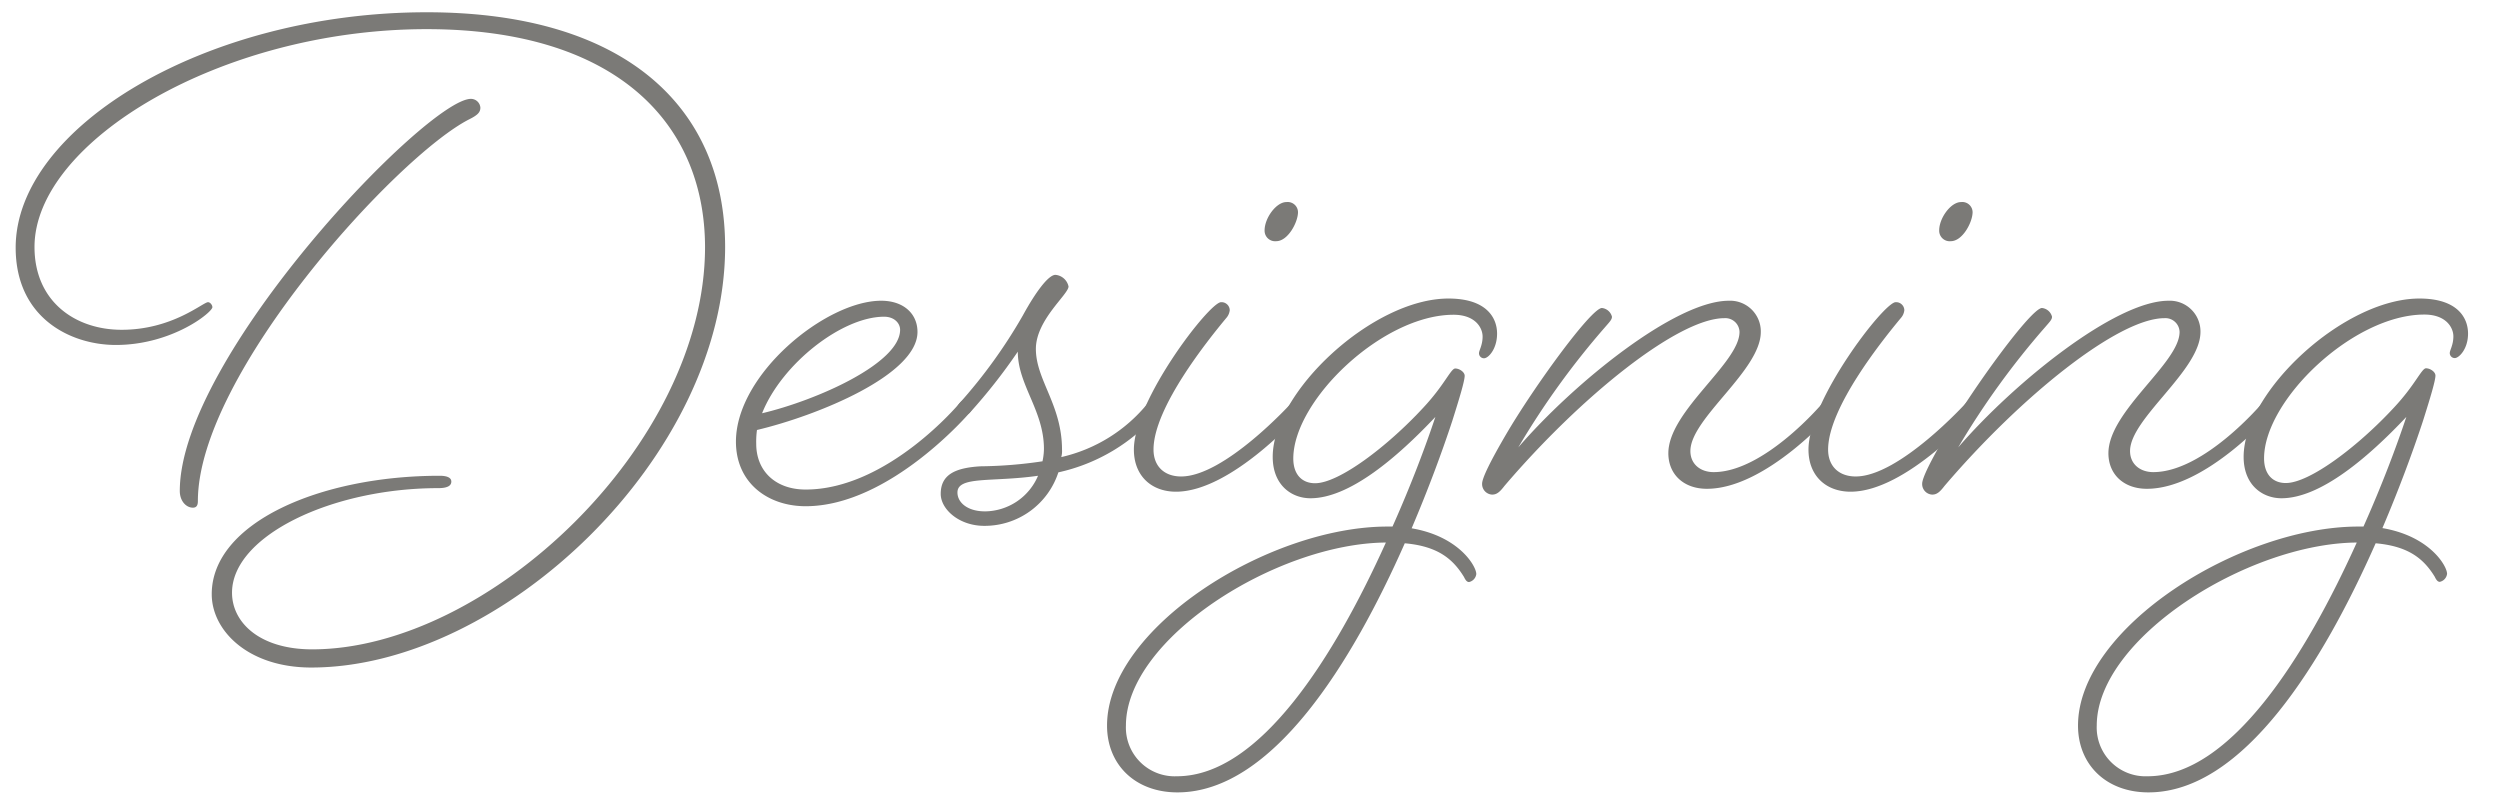
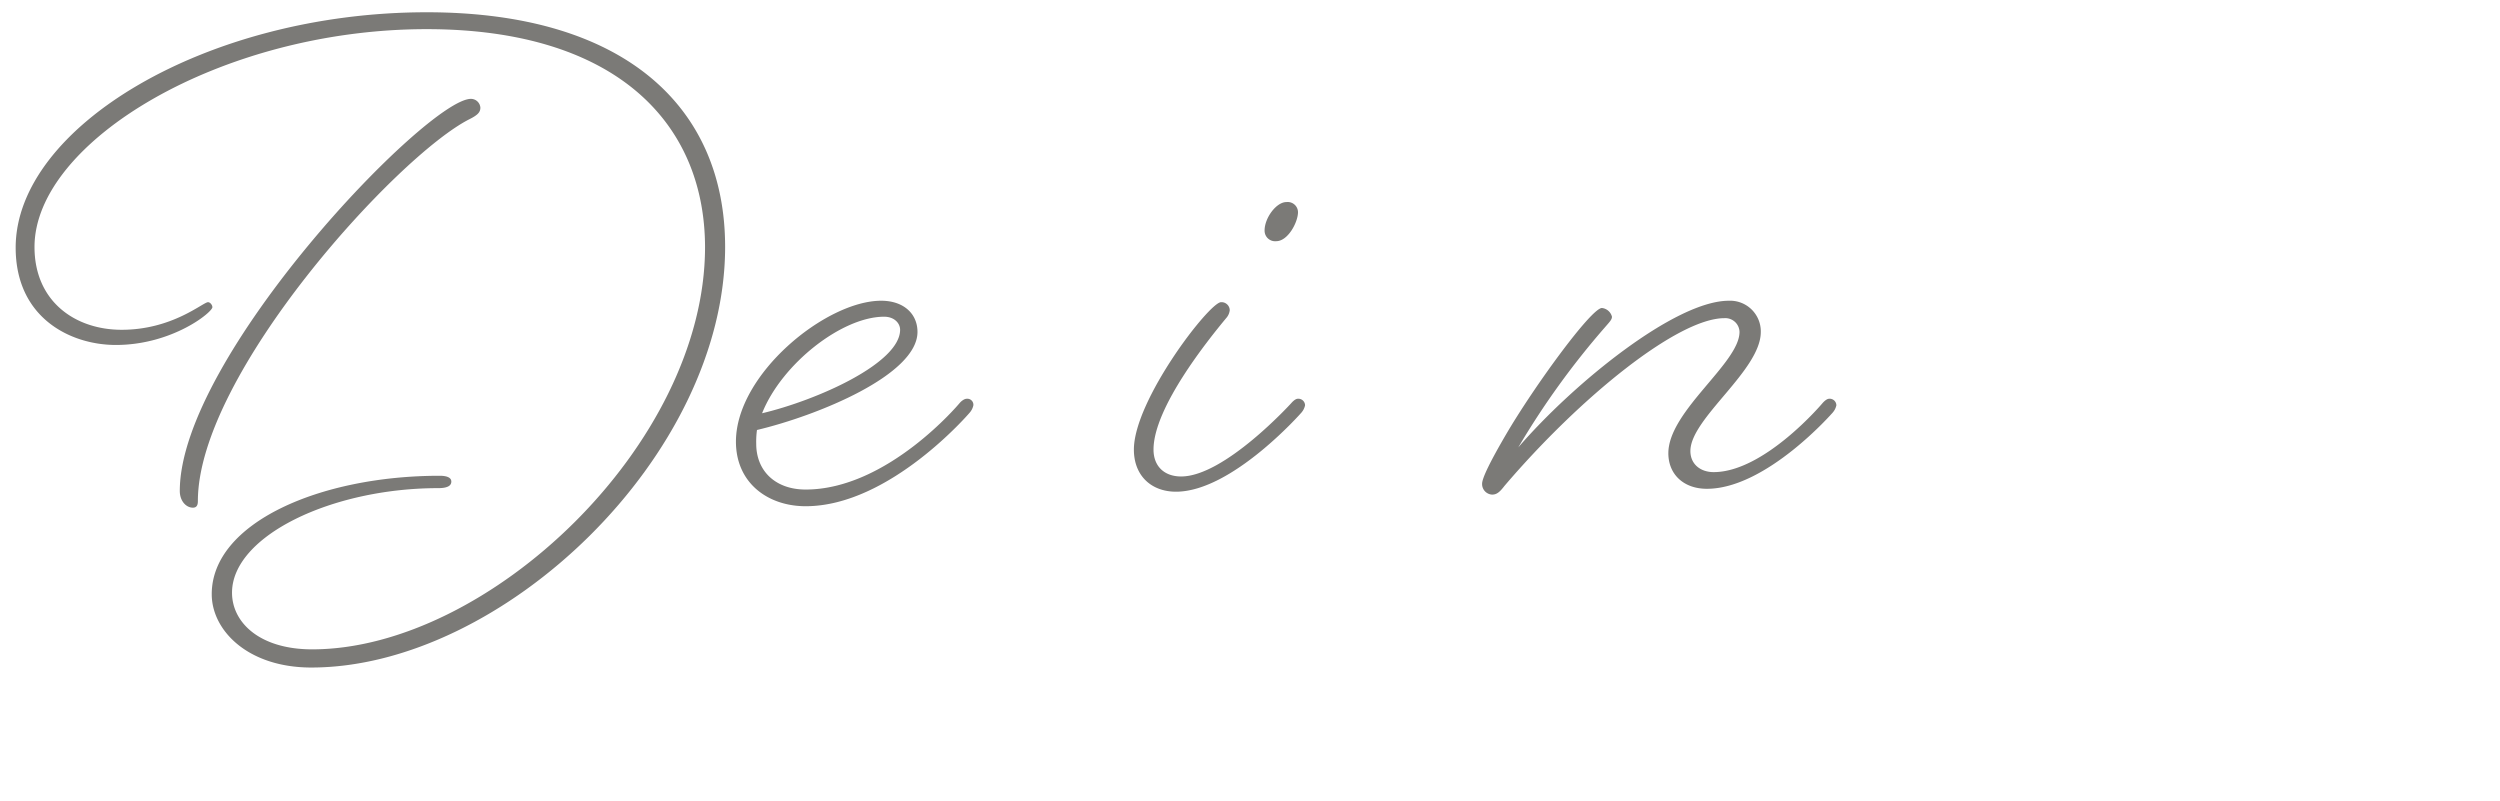
<svg xmlns="http://www.w3.org/2000/svg" id="レイヤー_2" data-name="レイヤー 2" viewBox="0 0 499.19 160">
  <defs>
    <style>.cls-1{opacity:0.66;}.cls-2{fill:#363531;}</style>
  </defs>
  <g class="cls-1">
    <path class="cls-2" d="M85.19,5.82c-41,0-78.3,22.47-78.3,43.5,0,10.87,8.12,16.53,17.4,16.53,10.15,0,16.24-5.51,17.25-5.51.44,0,.87.58.87,1,0,1-8,7.54-19.28,7.54-9,0-20-5.36-20-19.43,0-24.07,38.13-47,82.07-47,39.44,0,59.59,18.85,59.59,46.84,0,41.76-44.51,84-82.65,84-12.61,0-19.86-7.39-19.86-14.64C42.27,104.42,63.87,95,87.8,95c1.59,0,2.32.44,2.32,1.16s-.58,1.31-2.61,1.31c-21.32,0-41.18,9.57-41.18,20.88,0,5.94,5.51,11.31,16,11.31,35.09,0,78.45-40.89,78.45-80.33C140.73,24.23,122.6,5.82,85.19,5.82ZM95.92,21.48c0,.87-.44,1.45-2.18,2.32-14.35,7.25-54.23,50.89-54.23,76.27,0,.87-.29,1.3-1,1.3-1.31,0-2.61-1.3-2.61-3.33,0-26.83,49.44-78.3,58.14-78.3A1.9,1.9,0,0,1,95.92,21.48Z" />
    <path class="cls-2" d="M160.87,101.08c-7.54,0-13.92-4.64-13.92-12.9,0-13.49,18-28.13,29-28.13,4.49,0,7.25,2.61,7.25,6.23,0,8.56-19.87,16.68-32.05,19.58a16.91,16.91,0,0,0-.15,2.75c0,5.51,3.92,9.14,9.86,9.14,16.39,0,30.75-17.26,30.75-17.26s.72-.87,1.45-.87a1.21,1.21,0,0,1,1.3,1.31,3.24,3.24,0,0,1-.72,1.45S177.7,101.08,160.87,101.08Zm-8.7-18.56c11-2.61,27.56-10,27.56-16.67,0-1.31-1.16-2.61-3.19-2.61C168.12,63.24,156.09,72.66,152.17,82.52Z" />
-     <path class="cls-2" d="M192.19,83.1a1.18,1.18,0,0,1-1.3-1.16,3.24,3.24,0,0,1,.72-1.45A102.53,102.53,0,0,0,204.23,63c2.46-4.5,5.07-8.12,6.52-8.12a2.94,2.94,0,0,1,2.61,2.32c0,1.59-6.52,6.67-6.52,12.47,0,6.23,5.22,11.16,5.22,20.15a4.31,4.31,0,0,1-.15,1.45,31.13,31.13,0,0,0,17.26-10.73s.73-.87,1.31-.87a1.34,1.34,0,0,1,1.45,1.31,3.23,3.23,0,0,1-.73,1.45,36.45,36.45,0,0,1-19.87,11.89A15.48,15.48,0,0,1,196.54,105c-5.07,0-8.7-3.34-8.7-6.38,0-3.77,2.76-5.22,8-5.51a88.24,88.24,0,0,0,12.32-1,12.29,12.29,0,0,0,.29-2.46c0-7.69-5.22-12.76-5.22-19.43a112.25,112.25,0,0,1-9.57,12.18A2.52,2.52,0,0,1,192.19,83.1ZM207.27,95c-9.13,1.31-16.09,0-16.09,3.34,0,2,2,3.77,5.51,3.77A11.64,11.64,0,0,0,207.27,95Z" />
    <path class="cls-2" d="M234.82,98.18c-4.93,0-8.41-3.19-8.41-8.41,0-9.86,15.08-29.43,17.4-29.43a1.64,1.64,0,0,1,1.74,1.59,2.8,2.8,0,0,1-.72,1.6c-3.48,4.2-14.5,17.83-14.5,26.24,0,3.34,2.17,5.37,5.51,5.37,8.7,0,22-14.65,22-14.65s.72-.87,1.3-.87a1.34,1.34,0,0,1,1.45,1.31,3.24,3.24,0,0,1-.72,1.45S246,98.18,234.82,98.18Zm24.36-55.82c0,2-2,5.8-4.35,5.8A2.1,2.1,0,0,1,252.51,46c0-2.46,2.32-5.65,4.35-5.65A2.06,2.06,0,0,1,259.18,42.36Z" />
-     <path class="cls-2" d="M280.5,108.48c-10.44,23.63-26.39,49.74-45.39,49.74-8.41,0-14.06-5.51-14.06-13.34,0-19.44,32.19-39.74,56-39.74h1c3.63-8.12,6.53-15.8,8.56-21.89-7.54,8-17.11,16.24-24.94,16.24-3.77,0-7.54-2.61-7.54-8.27,0-13,20-31.61,35.09-31.61,7.68,0,9.71,3.92,9.71,7s-1.74,4.93-2.61,4.93a1,1,0,0,1-1-1c0-.58.72-1.6.72-3.34s-1.45-4.35-5.8-4.35c-14.21,0-32,17.11-32,28.71,0,3.19,1.74,4.93,4.35,4.93,4.78,0,14.5-7.39,21.6-15.08,4.21-4.49,5.51-7.83,6.38-7.83s1.89.73,1.89,1.45c0,1-1,4.35-2.47,9-2,6.09-4.78,13.63-8.12,21.46,9.43,1.6,12.91,7.54,12.91,9.14a1.86,1.86,0,0,1-1.45,1.59c-.44,0-.73-.43-1-1C290.07,111.52,287,109.06,280.5,108.48Zm-3.77-.15c-21.75.15-51.91,19.15-51.91,36.55A9.74,9.74,0,0,0,235,155C251.64,155,266.58,130.81,276.73,108.33Z" />
    <path class="cls-2" d="M340.82,97.6c-4.65,0-7.69-2.9-7.69-7.1,0-8.41,14.21-18,14.21-24.22a2.83,2.83,0,0,0-3-2.75c-9.28,0-28.71,15.66-43.93,33.49-1,1.31-1.6,1.74-2.47,1.74a2.11,2.11,0,0,1-2-2.17c0-1.16,1.74-4.64,4.79-9.86,5.51-9.43,17-25.23,19.14-25.23a2.33,2.33,0,0,1,2,1.74c0,.58-.44,1-1.45,2.17a160.13,160.13,0,0,0-17.26,23.93c11-12.76,31.32-29.29,42.05-29.29a6.13,6.13,0,0,1,6.38,6.23c0,7.69-14.06,17.26-14.06,23.78,0,2.61,2,4.21,4.64,4.21,10.15,0,21.75-13.78,21.75-13.78s.73-.87,1.31-.87a1.34,1.34,0,0,1,1.45,1.31,3.23,3.23,0,0,1-.73,1.45S352.7,97.6,340.82,97.6Z" />
-     <path class="cls-2" d="M369.52,98.18c-4.93,0-8.41-3.19-8.41-8.41,0-9.86,15.08-29.43,17.4-29.43a1.64,1.64,0,0,1,1.74,1.59,2.8,2.8,0,0,1-.72,1.6c-3.48,4.2-14.5,17.83-14.5,26.24,0,3.34,2.17,5.37,5.51,5.37,8.7,0,22-14.65,22-14.65s.72-.87,1.3-.87a1.34,1.34,0,0,1,1.45,1.31,3.24,3.24,0,0,1-.72,1.45S380.69,98.18,369.52,98.18Zm24.36-55.82c0,2-2,5.8-4.35,5.8A2.1,2.1,0,0,1,387.21,46c0-2.46,2.32-5.65,4.35-5.65A2.06,2.06,0,0,1,393.88,42.36Z" />
-     <path class="cls-2" d="M428.68,97.6c-4.64,0-7.68-2.9-7.68-7.1,0-8.41,14.21-18,14.21-24.22a2.83,2.83,0,0,0-3-2.75c-9.28,0-28.71,15.66-43.93,33.49-1,1.31-1.6,1.74-2.47,1.74a2.11,2.11,0,0,1-2-2.17c0-1.16,1.74-4.64,4.79-9.86,5.51-9.43,17-25.23,19.14-25.23a2.33,2.33,0,0,1,2,1.74c0,.58-.44,1-1.45,2.17A160.13,160.13,0,0,0,391,89.34c11-12.76,31.32-29.29,42-29.29a6.13,6.13,0,0,1,6.38,6.23c0,7.69-14.06,17.26-14.06,23.78,0,2.61,2,4.21,4.64,4.21,10.15,0,21.75-13.78,21.75-13.78s.72-.87,1.3-.87a1.34,1.34,0,0,1,1.45,1.31,3.24,3.24,0,0,1-.72,1.45S440.57,97.6,428.68,97.6Z" />
-     <path class="cls-2" d="M474.36,108.48C463.92,132.11,448,158.22,429,158.22c-8.41,0-14.07-5.51-14.07-13.34,0-19.44,32.2-39.74,56-39.74h1c3.63-8.12,6.53-15.8,8.56-21.89-7.54,8-17.11,16.24-24.94,16.24-3.77,0-7.55-2.61-7.55-8.27,0-13,20-31.61,35.1-31.61,7.68,0,9.71,3.92,9.71,7S491,71.5,490.16,71.5a1,1,0,0,1-1-1c0-.58.72-1.6.72-3.34s-1.45-4.35-5.8-4.35c-14.21,0-32,17.11-32,28.71,0,3.19,1.74,4.93,4.34,4.93,4.79,0,14.51-7.39,21.61-15.08,4.21-4.49,5.51-7.83,6.38-7.83s1.89.73,1.89,1.45c0,1-1,4.35-2.47,9-2,6.09-4.78,13.63-8.12,21.46,9.43,1.6,12.91,7.54,12.91,9.14a1.86,1.86,0,0,1-1.45,1.59c-.44,0-.73-.43-1-1C483.93,111.52,480.88,109.06,474.36,108.48Zm-3.77-.15c-21.76.15-51.92,19.15-51.92,36.55A9.74,9.74,0,0,0,428.82,155C445.5,155,460.44,130.81,470.59,108.33Z" />
  </g>
</svg>